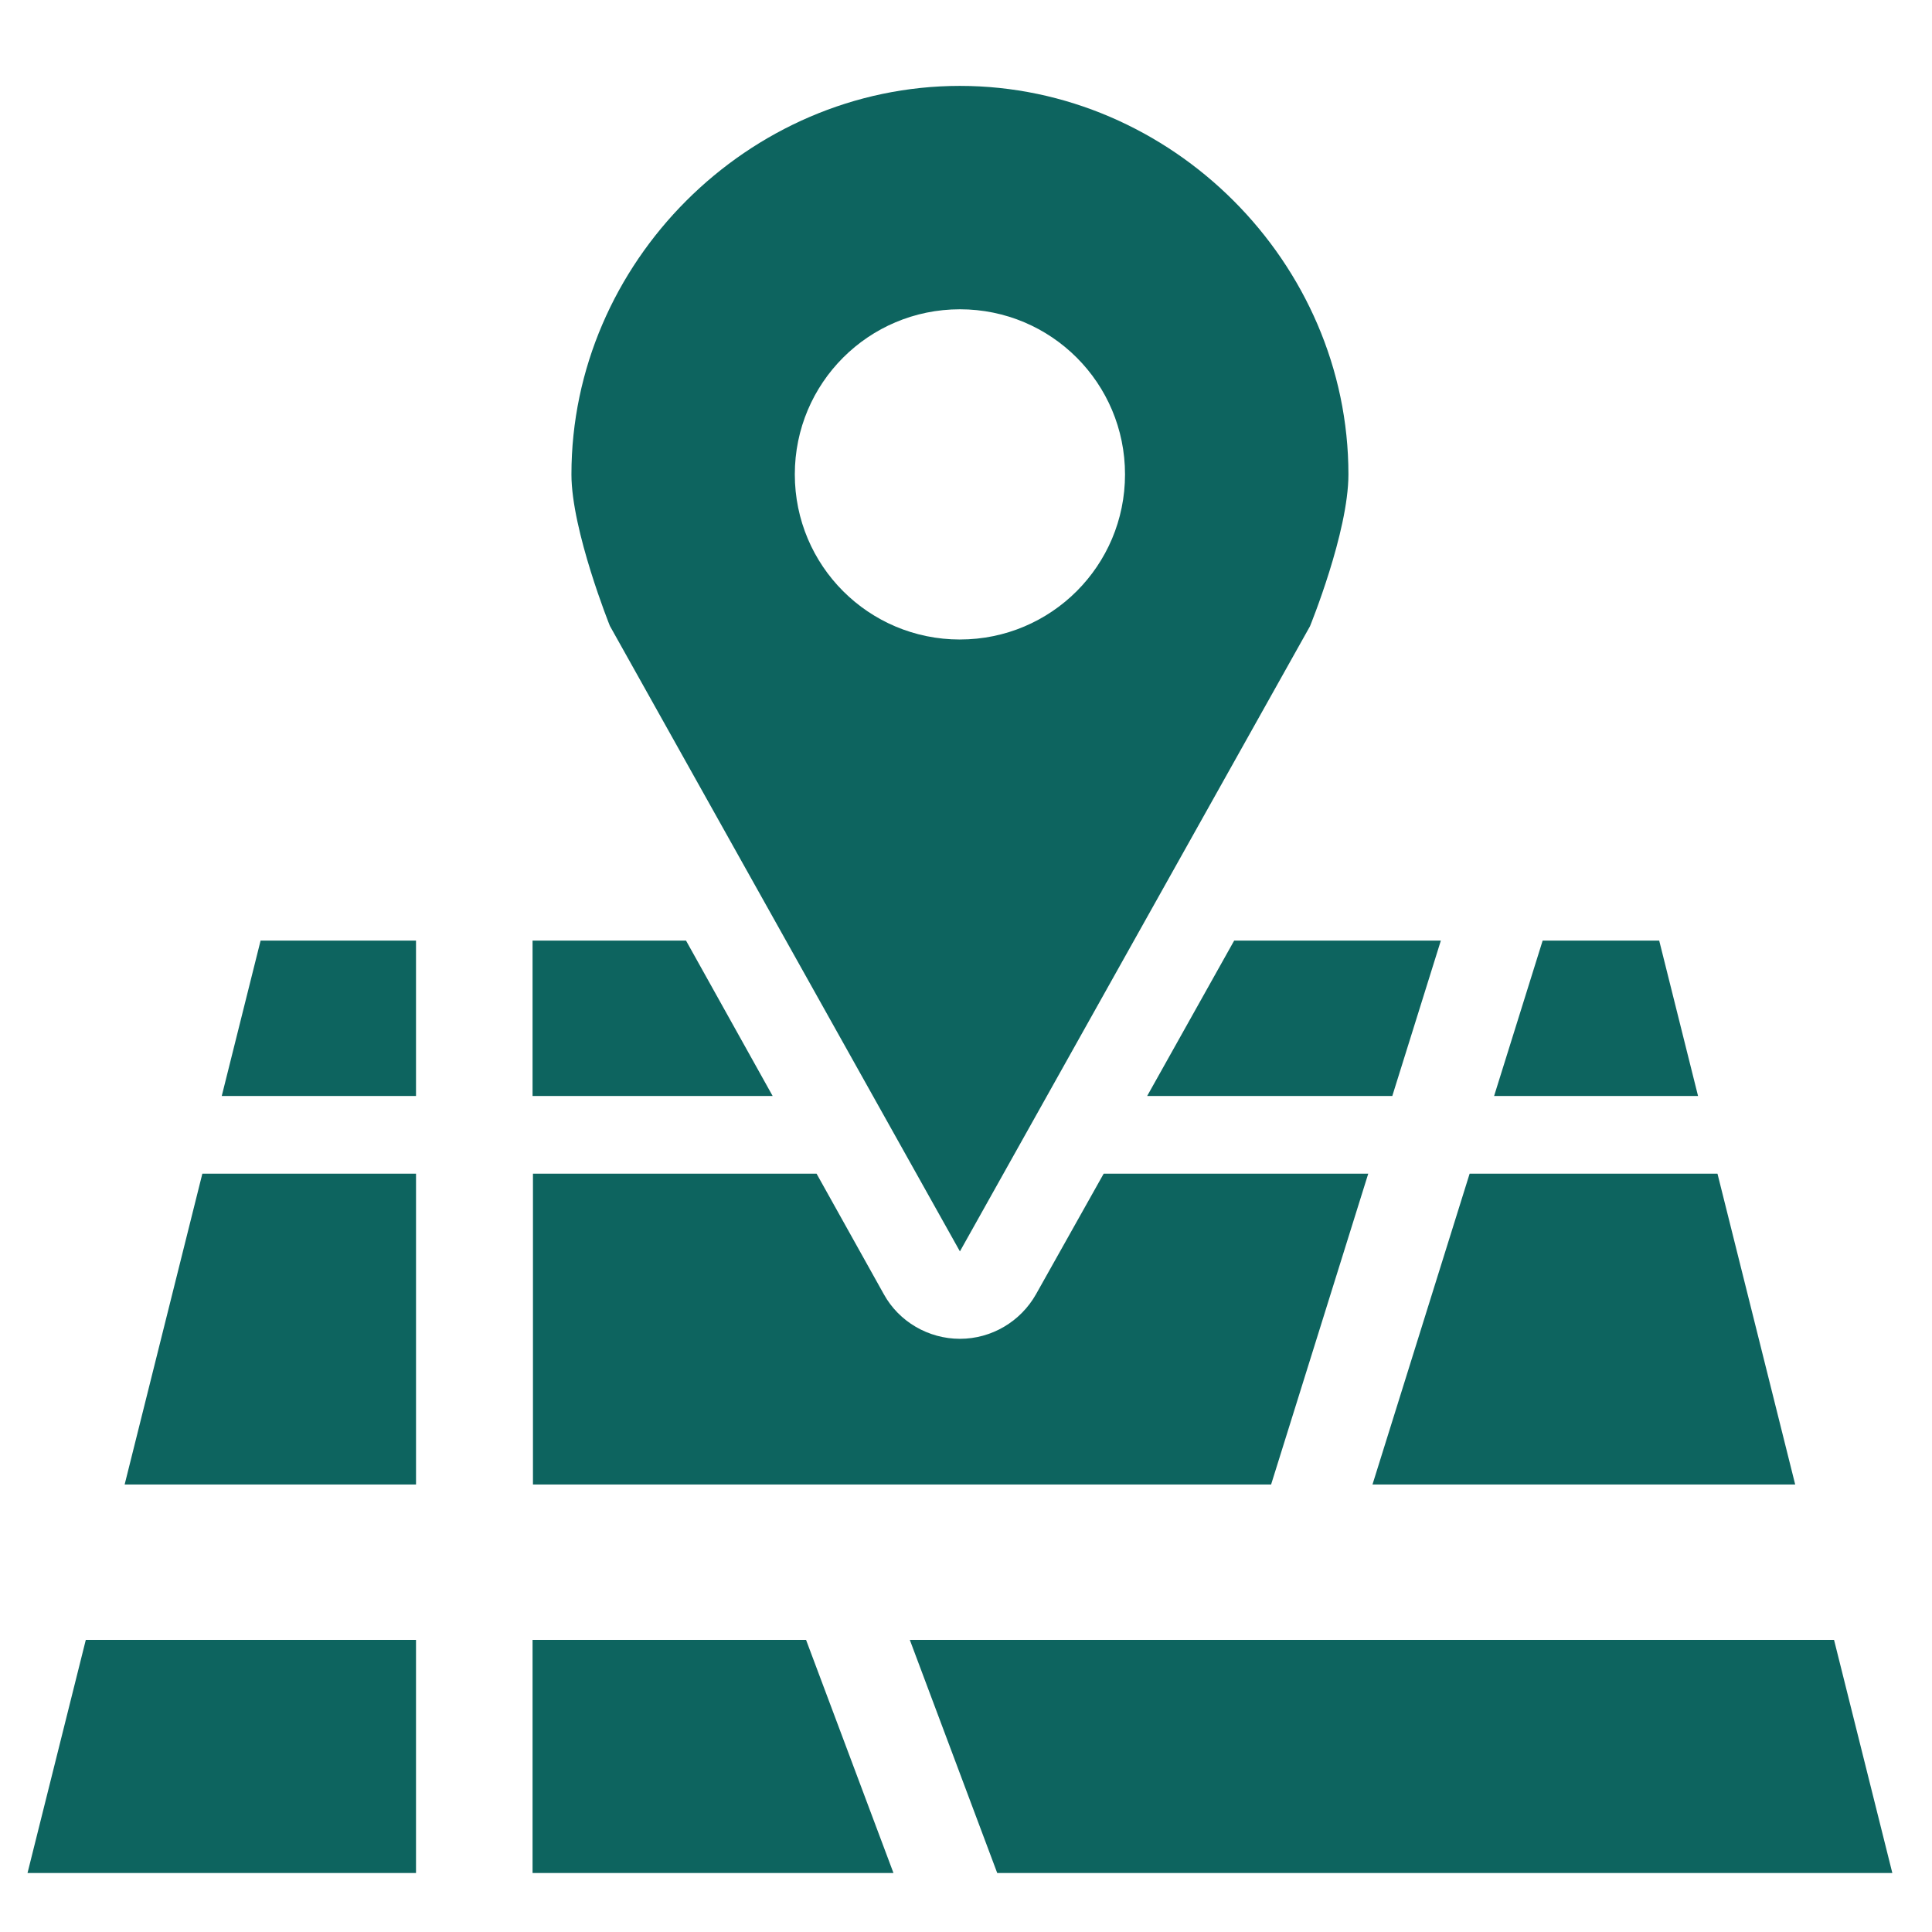
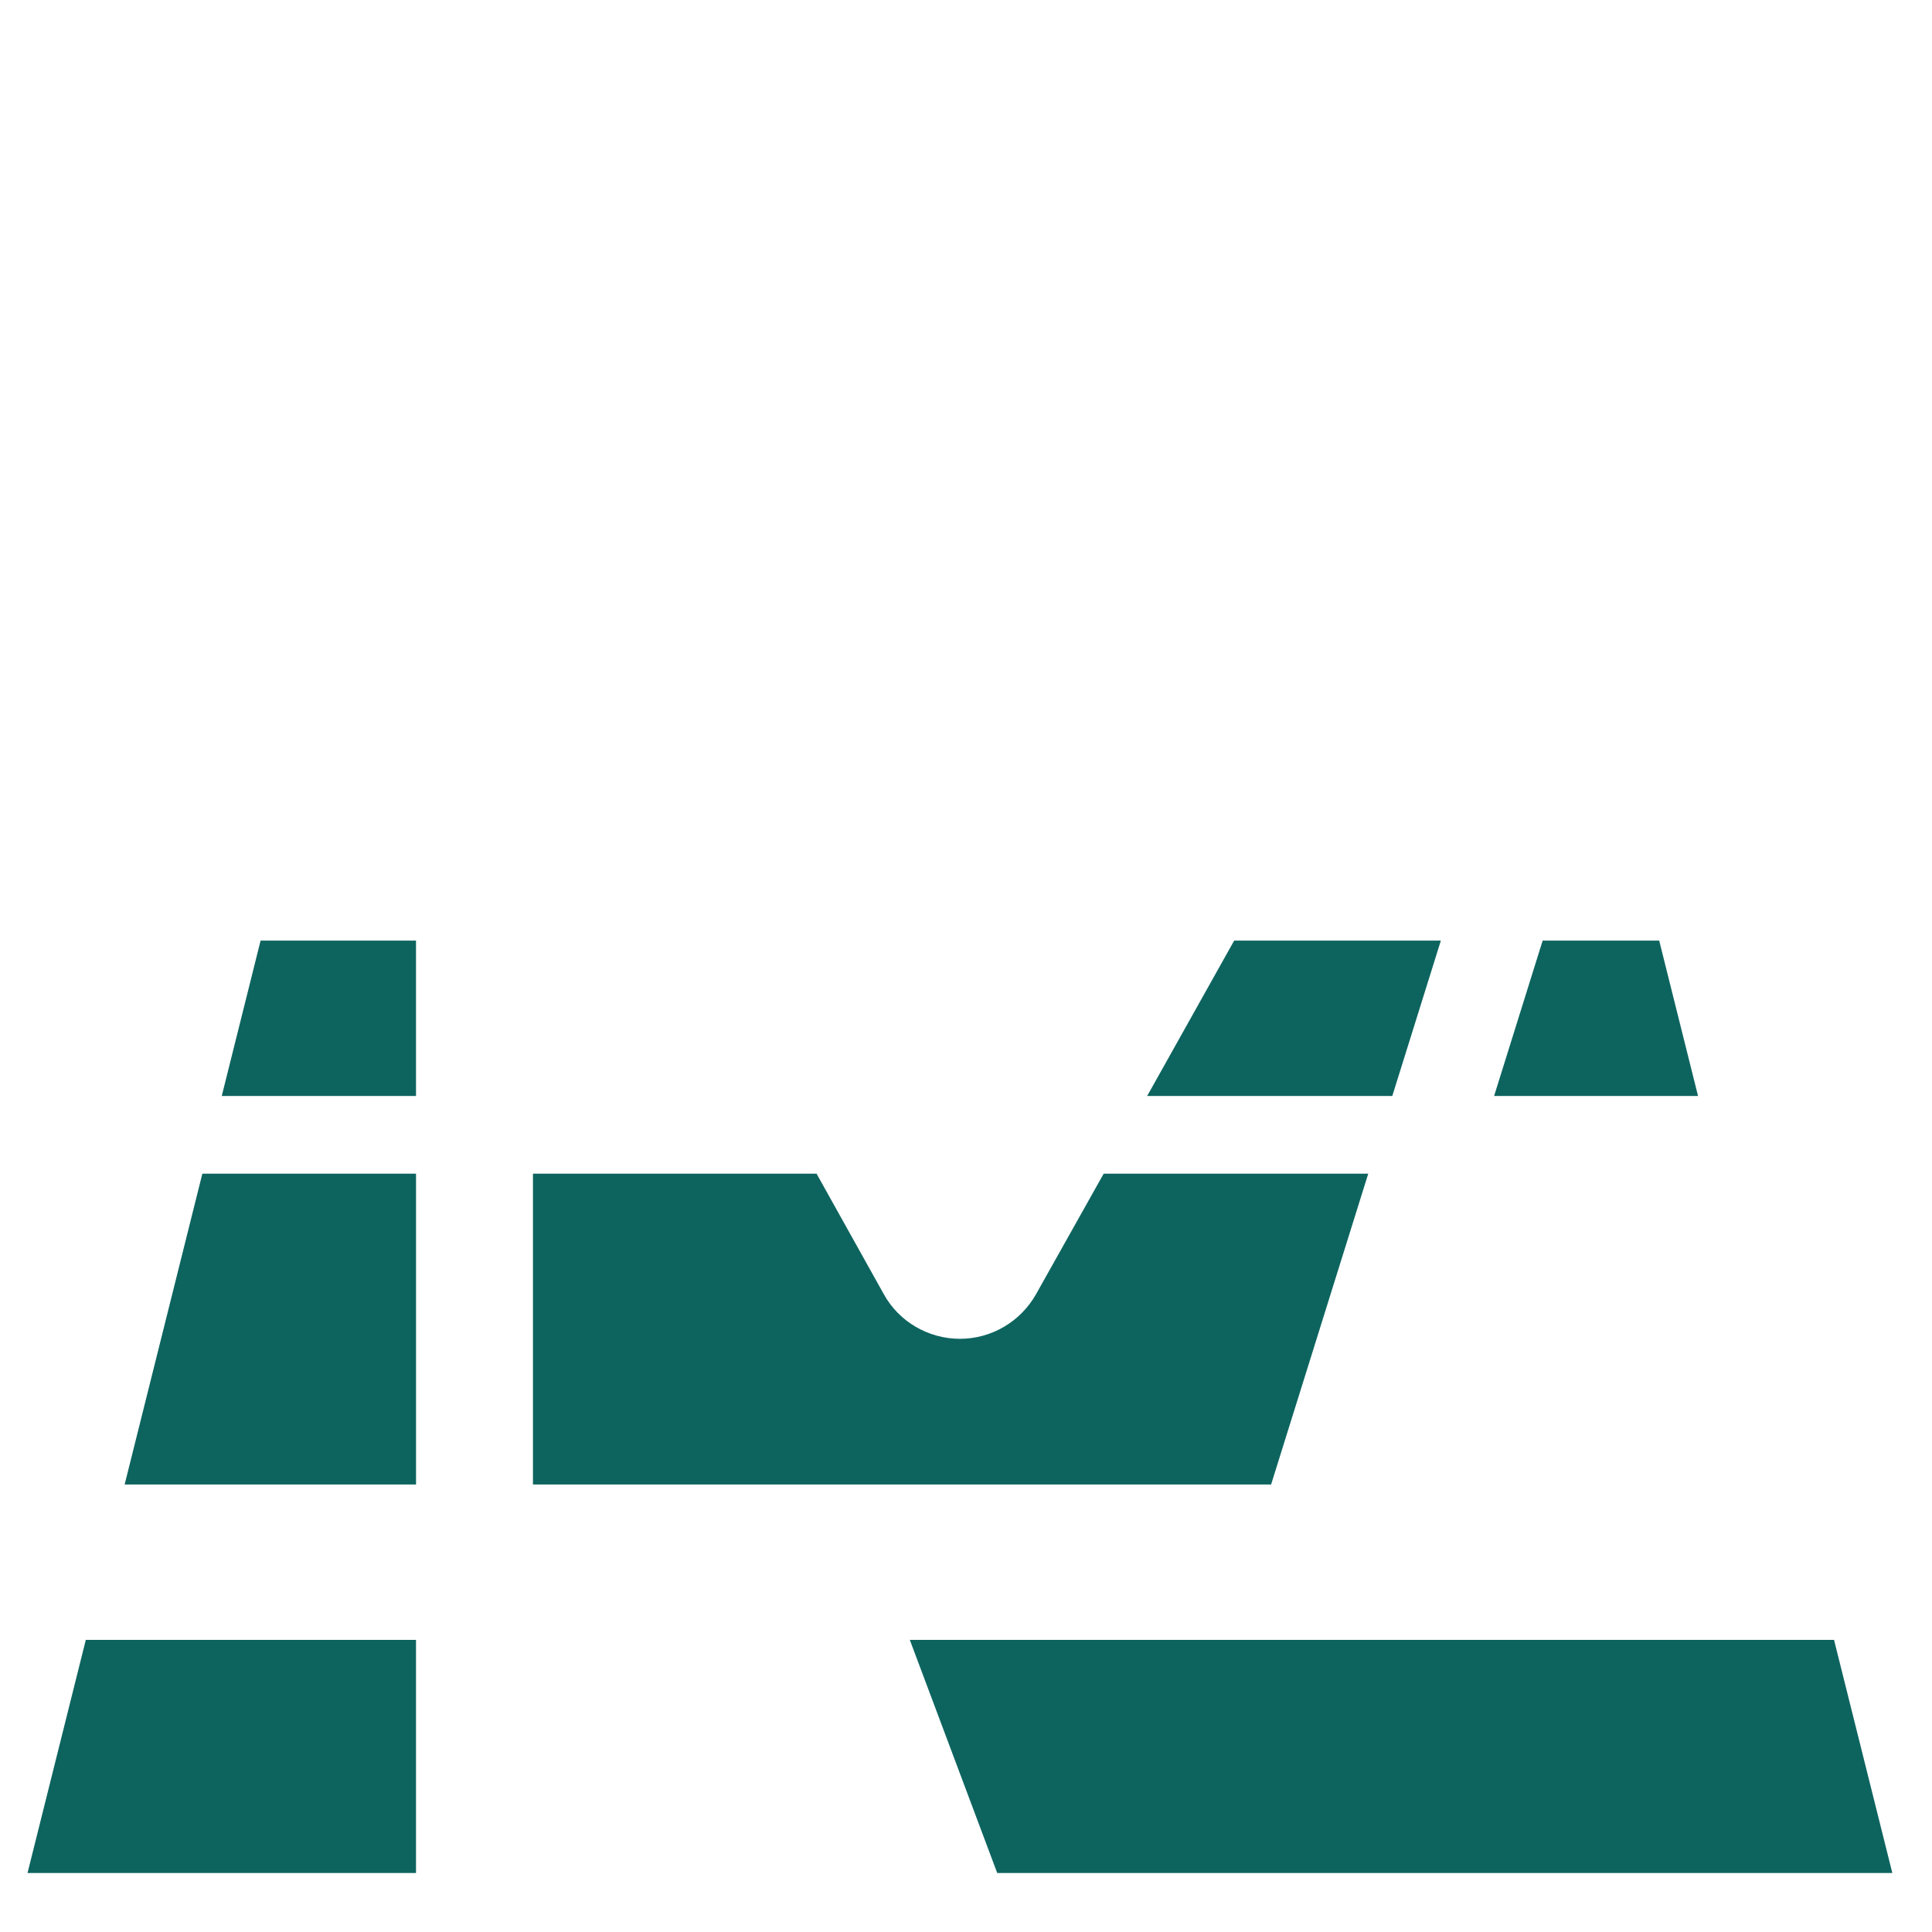
<svg xmlns="http://www.w3.org/2000/svg" width="120" height="120" viewBox="0 0 120 120" fill="none">
  <g clip-path="url(#clip0_2_336)">
-     <path d="M42.61 58.422H33.078V68.074H47.991l-5.381-9.652z" fill="#0d645f" />
-     <path d="M103.056 58.422H95.817L92.801 68.074H105.469l-2.413-9.652z" fill="#0d645f" />
+     <path d="M103.056 58.422H95.817L92.801 68.074H105.469l-2.413-9.652" fill="#0d645f" />
    <path d="M71.252 68.074H86.478l3.016-9.652H76.657L71.252 68.074z" fill="#0d645f" />
-     <path d="M111.502 92.204 106.676 72.9H91.281L85.248 92.204h26.254z" fill="#0d645f" />
    <path d="M84.96 72.9H68.551L64.352 80.381C63.387 82.094 61.577 83.156 59.623 83.156 57.668 83.156 55.834 82.094 54.893 80.381L50.719 72.9H33.103V92.204H78.951l6.033-19.304H84.96z" fill="#0d645f" />
-     <path d="M33.078 101.857v14.478H55.495L50.066 101.857H33.078z" fill="#0d645f" />
    <path d="M13.773 68.074H25.839V58.422H16.186L13.773 68.074z" fill="#0d645f" />
    <path d="M113.916 101.857H56.51L61.939 116.335H117.536l-3.62-14.478z" fill="#0d645f" />
    <path d="M1.709 116.335H25.839V101.857H5.329L1.709 116.335z" fill="#0d645f" />
    <path d="M7.742 92.204H25.84V72.9H12.568L7.742 92.204z" fill="#0d645f" />
-     <path d="M59.623 5.335c-13.151.0-24.13 10.979-24.13 24.13C35.492 32.94 37.881 38.876 37.881 38.876l21.741 38.85L81.364 38.9S83.753 33.061 83.753 29.465c0-13.151-10.979-24.13-24.131-24.13zm0 34.386C53.952 39.721 49.367 35.136 49.367 29.465c0-5.671 4.585-10.255 10.255-10.255 5.671.0 10.255 4.585 10.255 10.255.0 5.671-4.585 10.255-10.255 10.255z" fill="#0d645f" />
  </g>
  <defs>
    <clipPath id="clip0_2_336">
      <rect width="115.826" height="111" fill="#fff" transform="translate(1.709 5.335)" />
    </clipPath>
  </defs>
</svg>